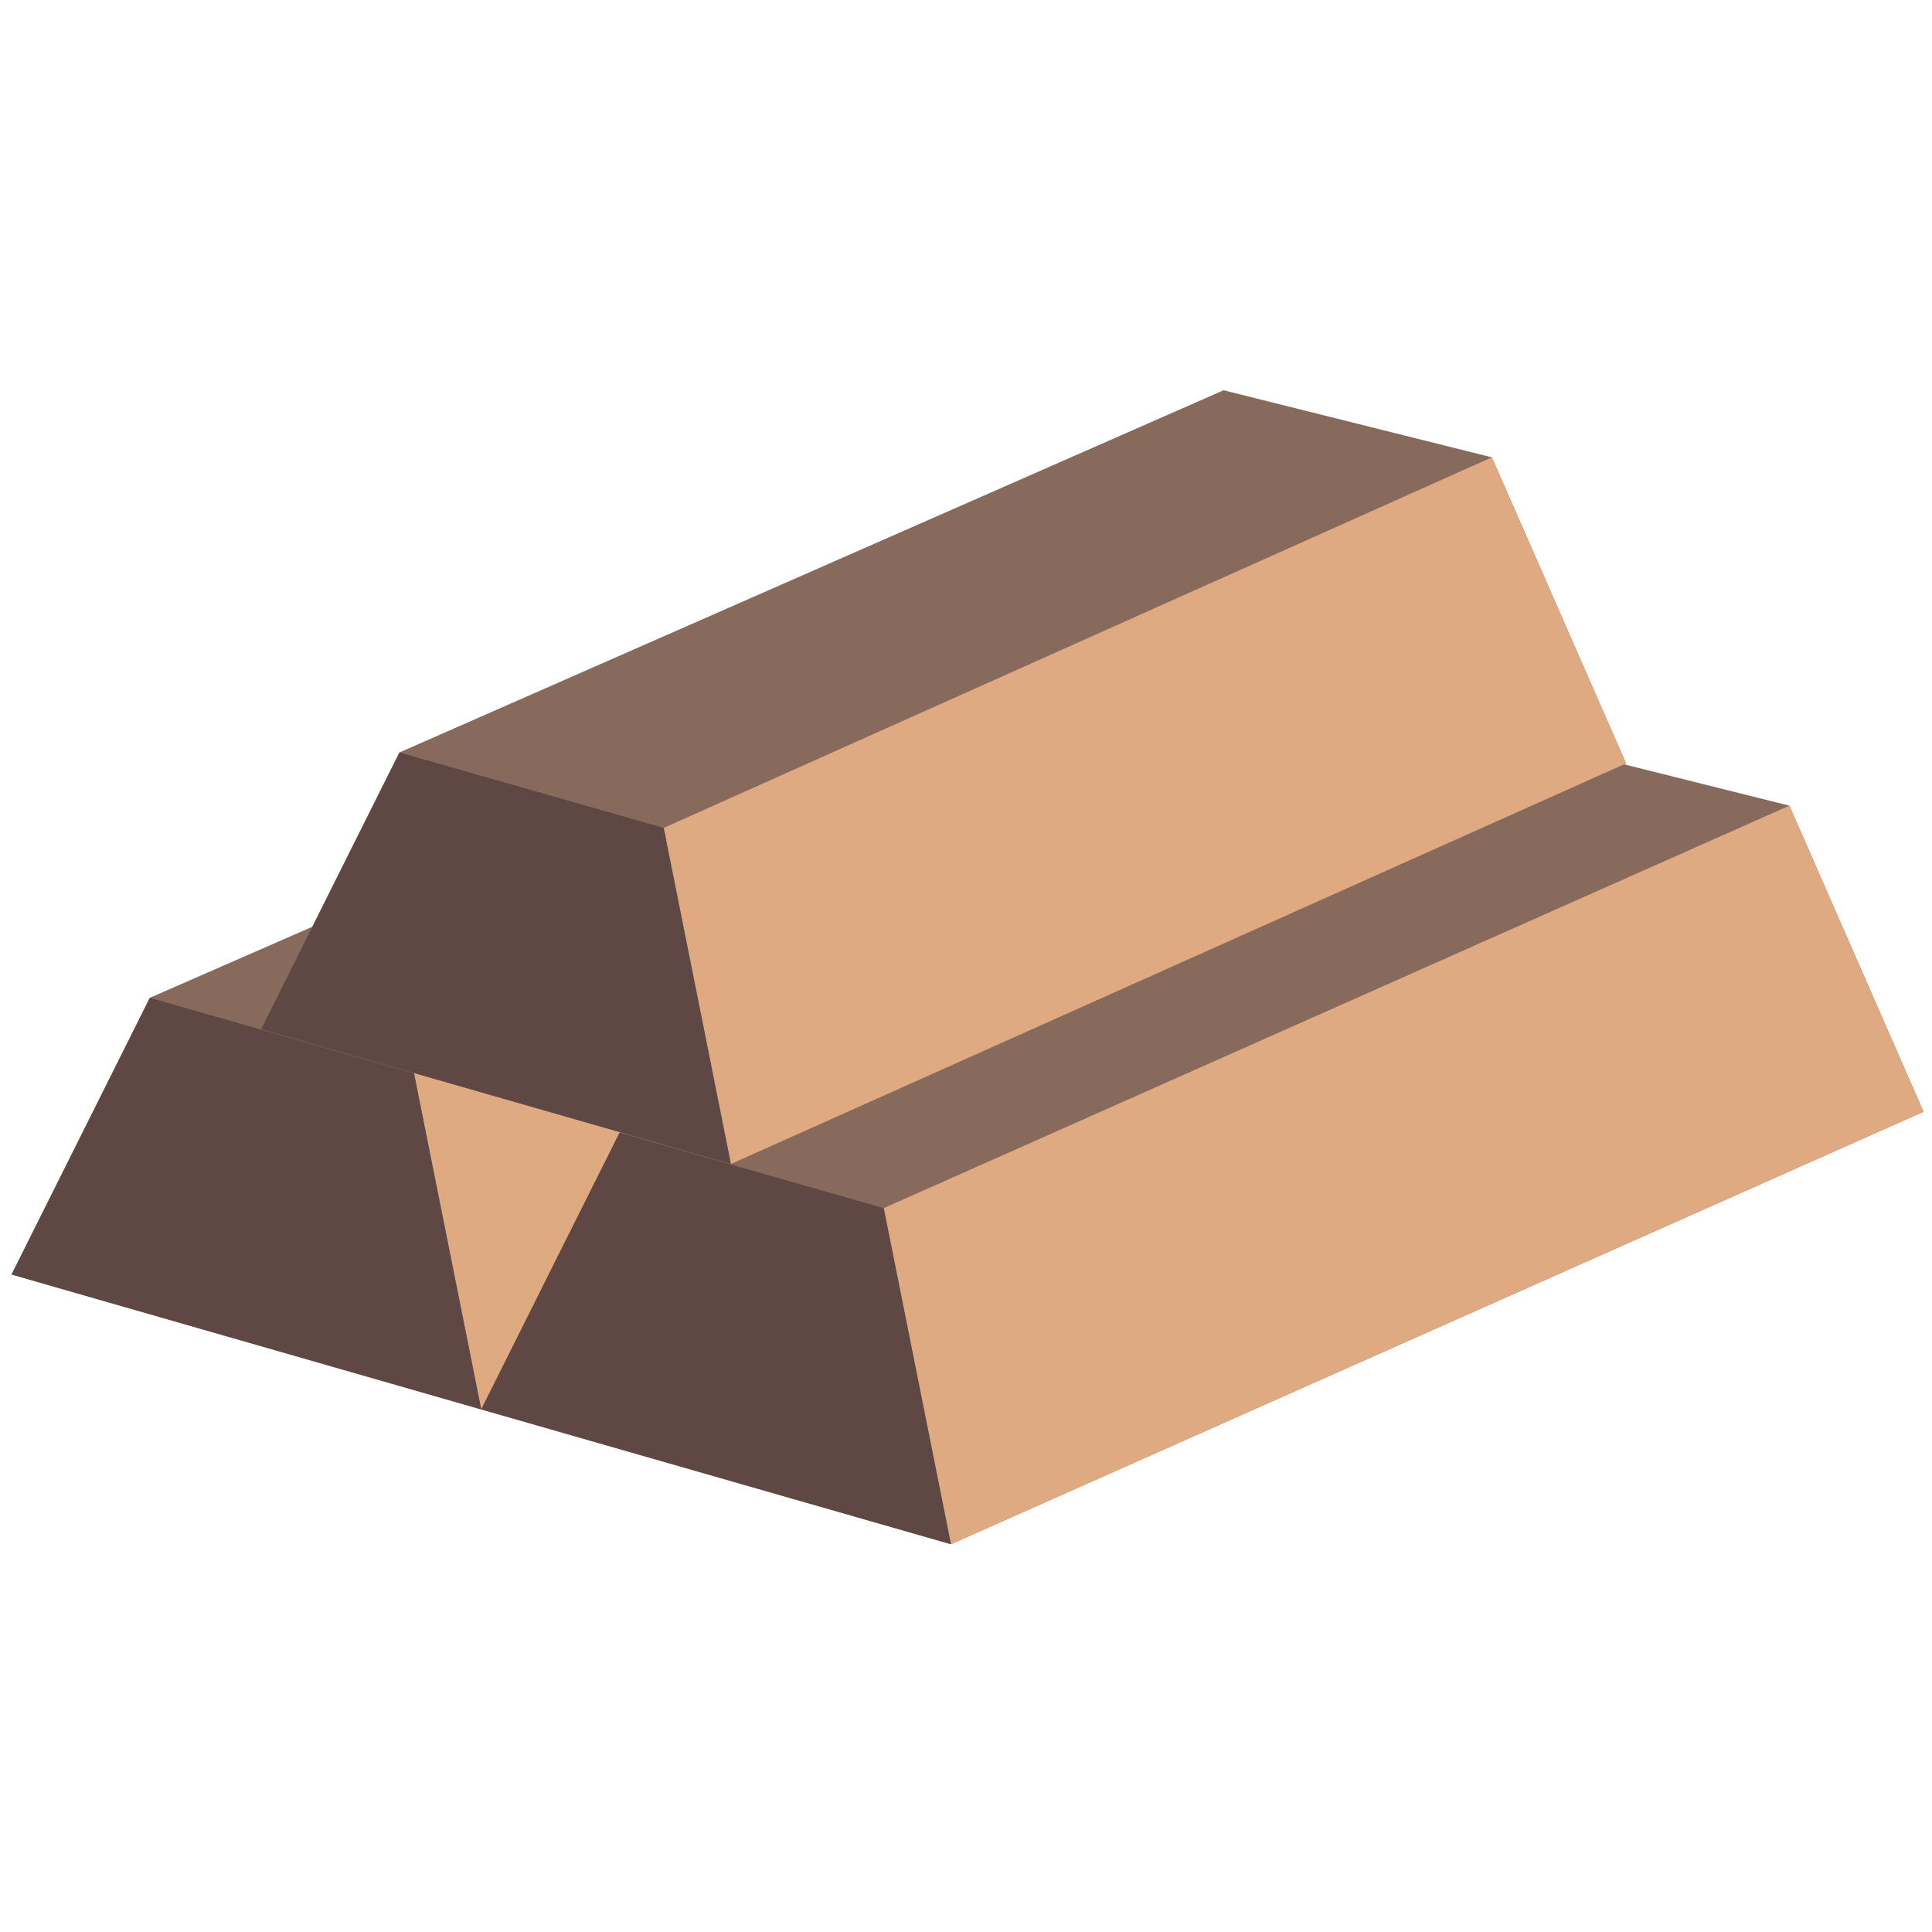
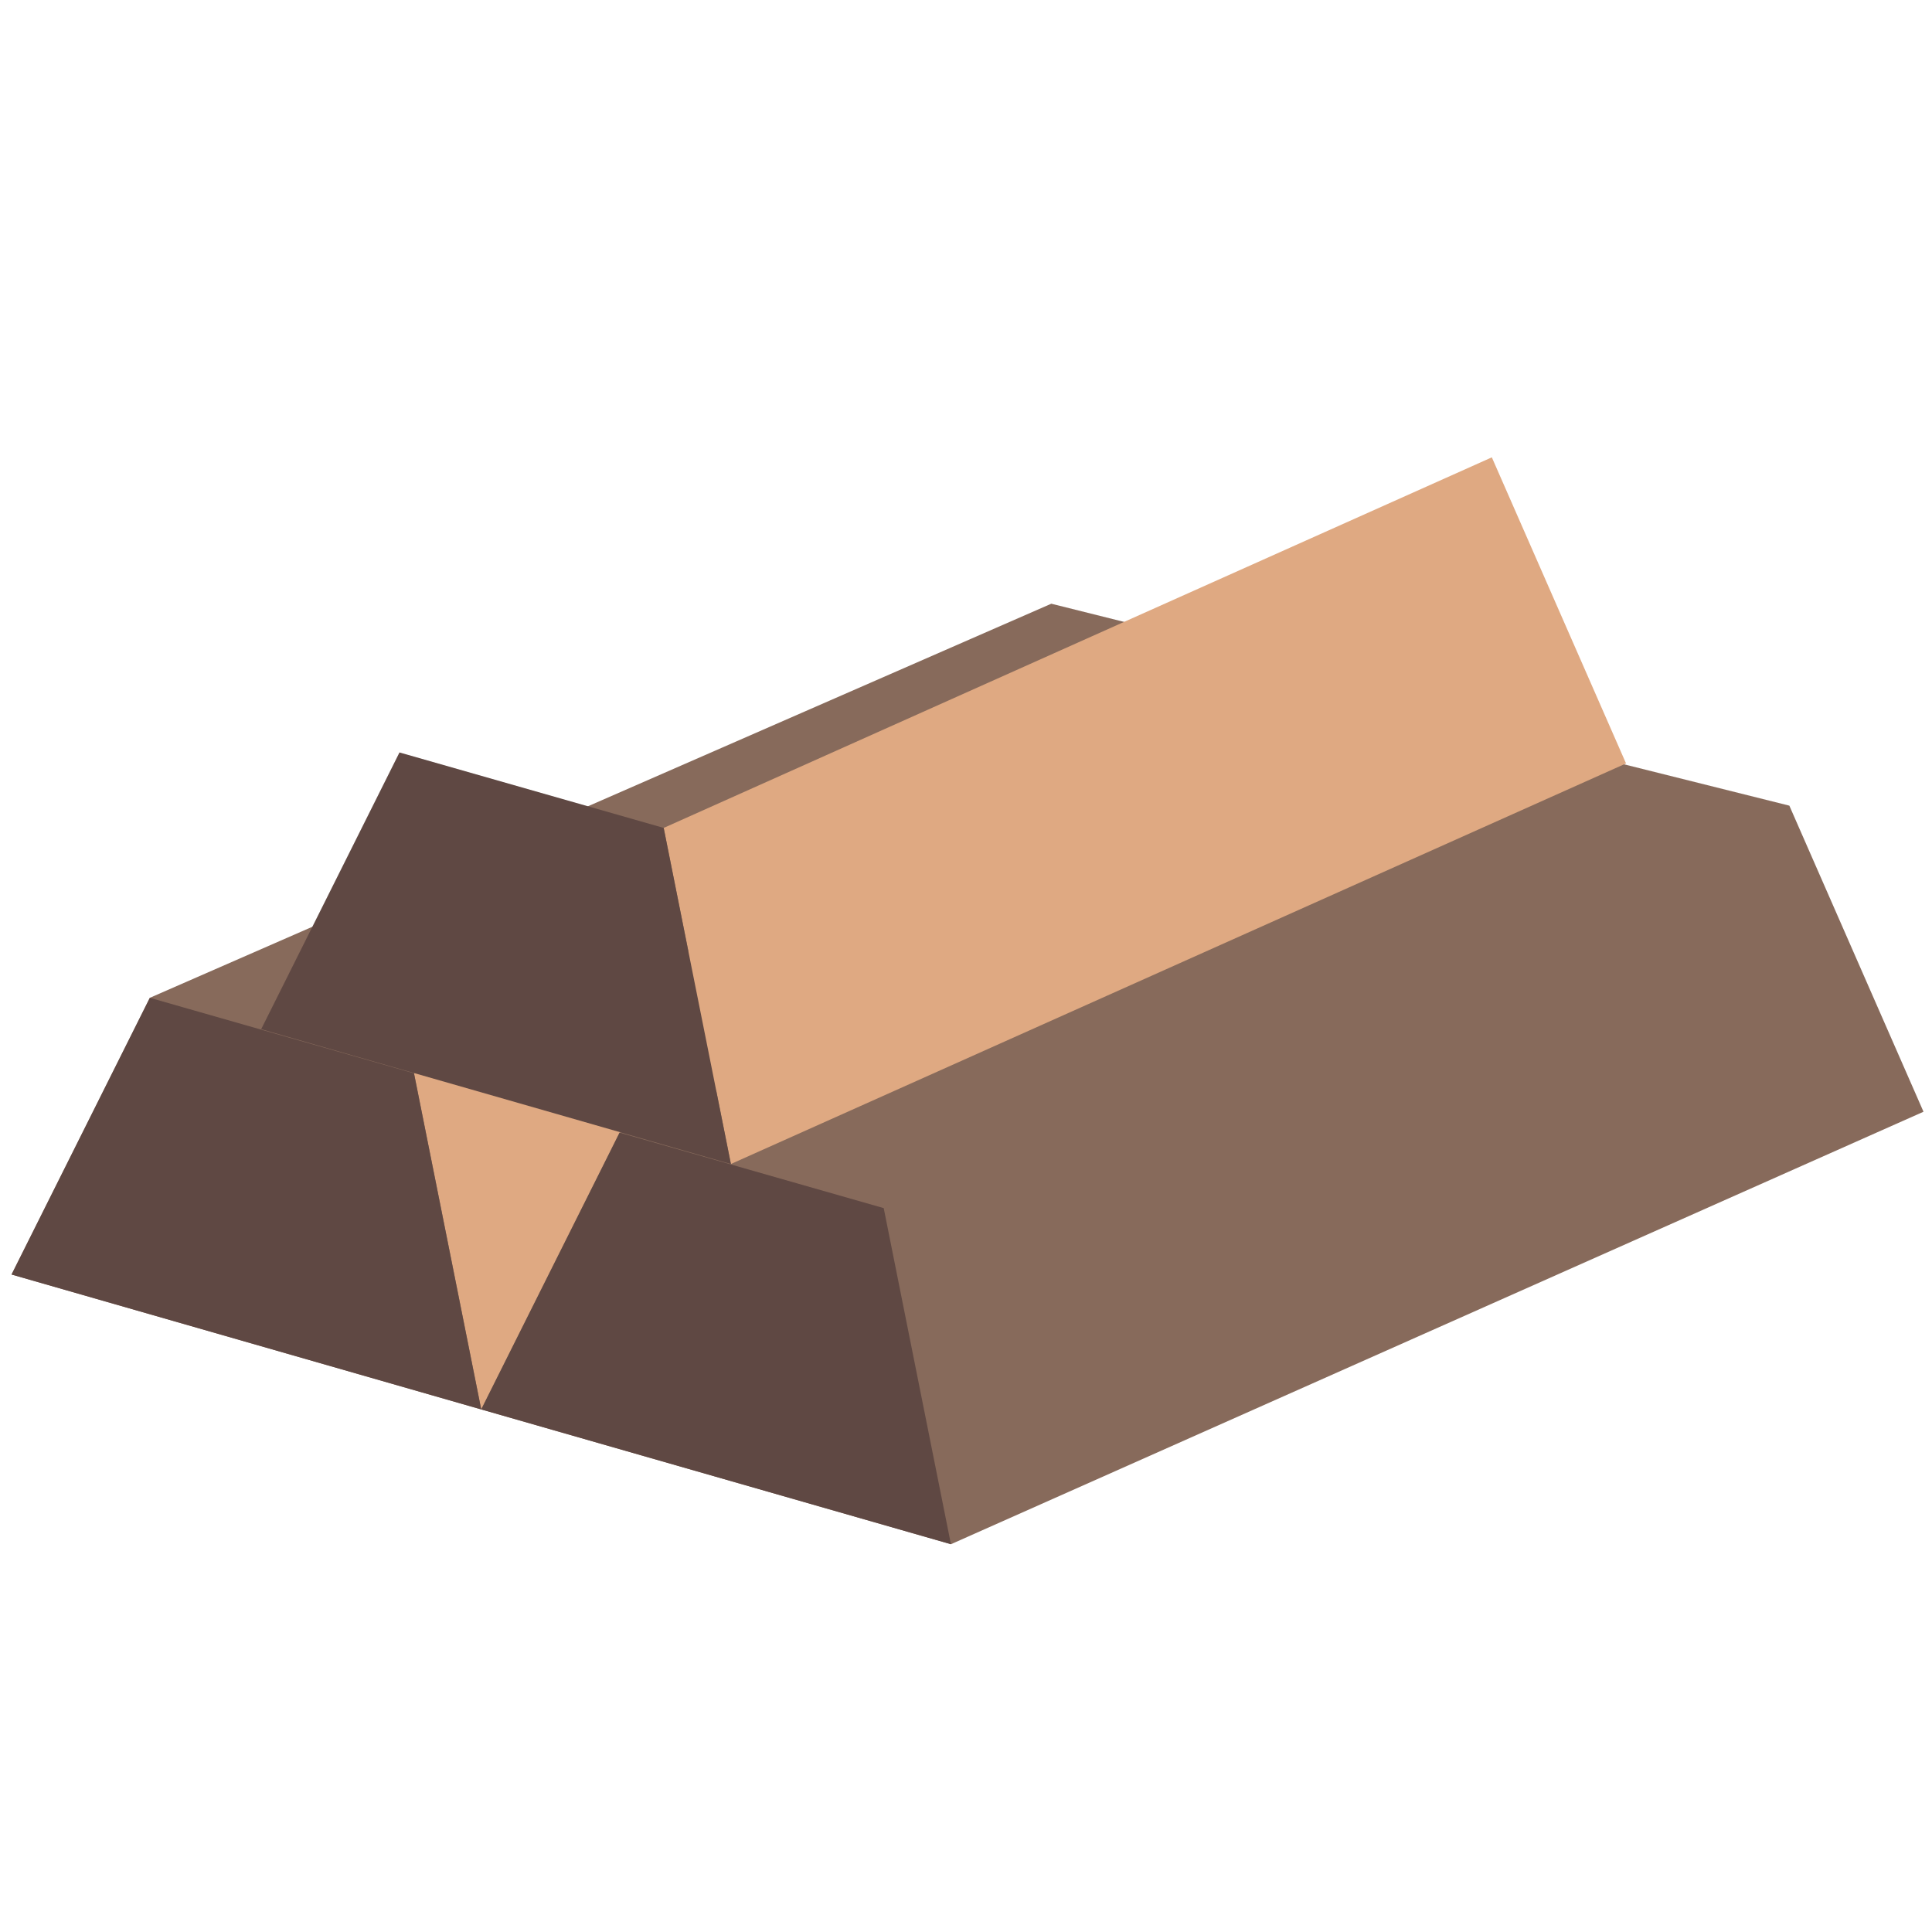
<svg xmlns="http://www.w3.org/2000/svg" id="eg0io120z4j1" viewBox="0 0 180 180" shape-rendering="geometricPrecision" text-rendering="geometricPrecision">
  <style>#eg0io120z4j13_ts {animation: eg0io120z4j13_ts__ts 2000ms linear infinite normal forwards}@keyframes eg0io120z4j13_ts__ts { 0% {transform: translate(68.009px,75.803px) scale(1,1)} 25% {transform: translate(68.009px,75.803px) scale(1.528,1.528)} 50% {transform: translate(68.009px,75.803px) scale(1,1)} 100% {transform: translate(68.009px,75.803px) scale(1,1)} }#eg0io120z4j13 {animation: eg0io120z4j13_c_o 2000ms linear infinite normal forwards}@keyframes eg0io120z4j13_c_o { 0% {opacity: 0} 10% {opacity: 1} 40% {opacity: 1} 50% {opacity: 0} 100% {opacity: 0} }#eg0io120z4j14_ts {animation: eg0io120z4j14_ts__ts 2000ms linear infinite normal forwards}@keyframes eg0io120z4j14_ts__ts { 0% {transform: translate(123.095px,95.426px) scale(0.91,0.91)} 50% {transform: translate(123.095px,95.426px) scale(0.91,0.91)} 75% {transform: translate(123.095px,95.426px) scale(1.109,1.109)} 100% {transform: translate(123.095px,95.426px) scale(0.665,0.665)} }#eg0io120z4j14 {animation: eg0io120z4j14_c_o 2000ms linear infinite normal forwards}@keyframes eg0io120z4j14_c_o { 0% {opacity: 0} 50% {opacity: 0} 60% {opacity: 1} 90% {opacity: 1} 100% {opacity: 0} }#eg0io120z4j15_ts {animation: eg0io120z4j15_ts__ts 2000ms linear infinite normal forwards}@keyframes eg0io120z4j15_ts__ts { 0% {transform: translate(133.852px,47.171px) scale(0.665,0.665)} 25% {transform: translate(133.852px,47.171px) scale(0.665,0.665)} 50% {transform: translate(133.852px,47.171px) scale(0.889,0.889)} 75% {transform: translate(133.852px,47.171px) scale(0.665,0.665)} 100% {transform: translate(133.852px,47.171px) scale(0.665,0.665)} }#eg0io120z4j15 {animation: eg0io120z4j15_c_o 2000ms linear infinite normal forwards}@keyframes eg0io120z4j15_c_o { 0% {opacity: 0} 25% {opacity: 0} 35% {opacity: 1} 65% {opacity: 1} 75% {opacity: 0} 100% {opacity: 0} }#eg0io120z4j27_ts {animation: eg0io120z4j27_ts__ts 2000ms linear infinite normal forwards}@keyframes eg0io120z4j27_ts__ts { 0% {transform: translate(68.009px,75.803px) scale(1,1)} 25% {transform: translate(68.009px,75.803px) scale(1.528,1.528)} 50% {transform: translate(68.009px,75.803px) scale(1,1)} 100% {transform: translate(68.009px,75.803px) scale(1,1)} }#eg0io120z4j27 {animation: eg0io120z4j27_c_o 2000ms linear infinite normal forwards}@keyframes eg0io120z4j27_c_o { 0% {opacity: 0} 10% {opacity: 1} 40% {opacity: 1} 50% {opacity: 0} 100% {opacity: 0} }#eg0io120z4j28_ts {animation: eg0io120z4j28_ts__ts 2000ms linear infinite normal forwards}@keyframes eg0io120z4j28_ts__ts { 0% {transform: translate(123.095px,95.426px) scale(0.91,0.91)} 50% {transform: translate(123.095px,95.426px) scale(0.91,0.91)} 75% {transform: translate(123.095px,95.426px) scale(1.109,1.109)} 100% {transform: translate(123.095px,95.426px) scale(0.665,0.665)} }#eg0io120z4j28 {animation: eg0io120z4j28_c_o 2000ms linear infinite normal forwards}@keyframes eg0io120z4j28_c_o { 0% {opacity: 0} 50% {opacity: 0} 60% {opacity: 1} 90% {opacity: 1} 100% {opacity: 0} }#eg0io120z4j29_ts {animation: eg0io120z4j29_ts__ts 2000ms linear infinite normal forwards}@keyframes eg0io120z4j29_ts__ts { 0% {transform: translate(133.852px,47.171px) scale(0.665,0.665)} 25% {transform: translate(133.852px,47.171px) scale(0.665,0.665)} 50% {transform: translate(133.852px,47.171px) scale(0.889,0.889)} 75% {transform: translate(133.852px,47.171px) scale(0.665,0.665)} 100% {transform: translate(133.852px,47.171px) scale(0.665,0.665)} }#eg0io120z4j29 {animation: eg0io120z4j29_c_o 2000ms linear infinite normal forwards}@keyframes eg0io120z4j29_c_o { 0% {opacity: 0} 25% {opacity: 0} 35% {opacity: 1} 65% {opacity: 1} 75% {opacity: 0} 100% {opacity: 0} }#eg0io120z4j41_ts {animation: eg0io120z4j41_ts__ts 2000ms linear infinite normal forwards}@keyframes eg0io120z4j41_ts__ts { 0% {transform: translate(68.009px,75.803px) scale(1,1)} 25% {transform: translate(68.009px,75.803px) scale(1.528,1.528)} 50% {transform: translate(68.009px,75.803px) scale(1,1)} 100% {transform: translate(68.009px,75.803px) scale(1,1)} }#eg0io120z4j41 {animation: eg0io120z4j41_c_o 2000ms linear infinite normal forwards}@keyframes eg0io120z4j41_c_o { 0% {opacity: 0} 10% {opacity: 1} 40% {opacity: 1} 50% {opacity: 0} 100% {opacity: 0} }#eg0io120z4j42_ts {animation: eg0io120z4j42_ts__ts 2000ms linear infinite normal forwards}@keyframes eg0io120z4j42_ts__ts { 0% {transform: translate(123.095px,95.426px) scale(0.91,0.91)} 50% {transform: translate(123.095px,95.426px) scale(0.91,0.91)} 75% {transform: translate(123.095px,95.426px) scale(1.109,1.109)} 100% {transform: translate(123.095px,95.426px) scale(0.665,0.665)} }#eg0io120z4j42 {animation: eg0io120z4j42_c_o 2000ms linear infinite normal forwards}@keyframes eg0io120z4j42_c_o { 0% {opacity: 0} 50% {opacity: 0} 60% {opacity: 1} 90% {opacity: 1} 100% {opacity: 0} }#eg0io120z4j43_ts {animation: eg0io120z4j43_ts__ts 2000ms linear infinite normal forwards}@keyframes eg0io120z4j43_ts__ts { 0% {transform: translate(133.852px,47.171px) scale(0.665,0.665)} 25% {transform: translate(133.852px,47.171px) scale(0.665,0.665)} 50% {transform: translate(133.852px,47.171px) scale(0.889,0.889)} 75% {transform: translate(133.852px,47.171px) scale(0.665,0.665)} 100% {transform: translate(133.852px,47.171px) scale(0.665,0.665)} }#eg0io120z4j43 {animation: eg0io120z4j43_c_o 2000ms linear infinite normal forwards}@keyframes eg0io120z4j43_c_o { 0% {opacity: 0} 25% {opacity: 0} 35% {opacity: 1} 65% {opacity: 1} 75% {opacity: 0} 100% {opacity: 0} }</style>
  <g id="eg0io120z4j2" display="none">
    <g id="eg0io120z4j3" transform="matrix(0.348 0 0 0.348 1.073 1.048)">
      <polygon id="eg0io120z4j4" points="350.216,176.572 278.374,158.615 37.038,264.123 0,338.207 125.753,374.324 386.13,258.531" fill="rgb(246,187,66)" stroke="none" stroke-width="1" />
      <polygon id="eg0io120z4j5" points="350.216,176.572 107.756,284.345 125.753,374.324 386.13,258.531" fill="rgb(255,206,84)" stroke="none" stroke-width="1" />
      <polygon id="eg0io120z4j6" points="107.756,284.345 37.038,264.123 0.015,338.207 125.753,374.324" fill="rgb(232,170,61)" stroke="none" stroke-width="1" />
-       <polygon id="eg0io120z4j7" points="475.969,212.682 404.127,194.717 162.791,300.232 125.753,374.324 251.504,410.41 511.882,294.625" fill="rgb(246,187,66)" stroke="none" stroke-width="1" />
      <polygon id="eg0io120z4j8" points="475.969,212.682 233.508,320.431 251.504,410.41 511.882,294.625" fill="rgb(255,206,84)" stroke="none" stroke-width="1" />
      <polygon id="eg0io120z4j9" points="233.508,320.431 162.791,300.232 125.753,374.324 251.504,410.41" fill="rgb(232,170,61)" stroke="none" stroke-width="1" />
      <polygon id="eg0io120z4j10" points="396.316,119.429 324.488,101.473 103.867,198.435 66.843,272.519 192.596,308.621 432.245,201.379" fill="rgb(246,187,66)" stroke="none" stroke-width="1" />
      <polygon id="eg0io120z4j11" points="396.316,119.429 174.6,218.641 192.596,308.621 432.245,201.379" fill="rgb(255,206,84)" stroke="none" stroke-width="1" />
      <polygon id="eg0io120z4j12" points="174.6,218.641 103.867,198.435 66.843,272.519 192.596,308.621" fill="rgb(232,170,61)" stroke="none" stroke-width="1" />
    </g>
    <g id="eg0io120z4j13_ts" transform="translate(68.009,75.803) scale(1,1)">
      <path id="eg0io120z4j13" d="M81.5,66.877C65.927,68.714,64.154,70.686,61.877,86.5C60.107,70.683,58.639,68.893,42.253,66.877C58.669,64.798,60.371,63.187,61.877,47.253C63.905,63.209,65.968,64.851,81.5,66.877Z" transform="translate(-61.877,-66.877)" opacity="0" fill="rgb(255,225,154)" stroke="none" stroke-width="1" />
    </g>
    <g id="eg0io120z4j14_ts" transform="translate(123.095,95.426) scale(0.91,0.91)">
      <path id="eg0io120z4j14" d="M81.5,66.877C65.927,68.714,64.154,70.686,61.877,86.5C60.107,70.683,58.639,68.893,42.253,66.877C58.669,64.798,60.371,63.187,61.877,47.253C63.905,63.209,65.968,64.851,81.5,66.877Z" transform="translate(-61.877,-66.877)" opacity="0" fill="rgb(255,225,154)" stroke="none" stroke-width="1" />
    </g>
    <g id="eg0io120z4j15_ts" transform="translate(133.852,47.171) scale(0.665,0.665)">
      <path id="eg0io120z4j15" d="M81.5,66.877C65.927,68.714,64.154,70.686,61.877,86.5C60.107,70.683,58.639,68.893,42.253,66.877C58.669,64.798,60.371,63.187,61.877,47.253C63.905,63.209,65.968,64.851,81.5,66.877Z" transform="translate(-61.877,-66.877)" opacity="0" fill="rgb(255,225,154)" stroke="none" stroke-width="1" />
    </g>
  </g>
  <g id="eg0io120z4j16" display="none">
    <g id="eg0io120z4j17" transform="matrix(0.348 0 0 0.348 1.073 1.048)">
-       <polygon id="eg0io120z4j18" points="350.216,176.572 278.374,158.615 37.038,264.123 0,338.207 125.753,374.324 386.13,258.531" fill="rgb(158,158,158)" stroke="none" stroke-width="1" />
      <polygon id="eg0io120z4j19" points="350.216,176.572 107.756,284.345 125.753,374.324 386.13,258.531" fill="rgb(189,189,189)" stroke="none" stroke-width="1" />
      <polygon id="eg0io120z4j20" points="107.756,284.345 37.038,264.123 0.015,338.207 125.753,374.324" fill="rgb(136,136,136)" stroke="none" stroke-width="1" />
      <polygon id="eg0io120z4j21" points="475.969,212.682 404.127,194.717 162.791,300.232 125.753,374.324 251.504,410.41 511.882,294.625" fill="rgb(158,158,158)" stroke="none" stroke-width="1" />
      <polygon id="eg0io120z4j22" points="475.969,212.682 233.508,320.431 251.504,410.41 511.882,294.625" fill="rgb(189,189,189)" stroke="none" stroke-width="1" />
      <polygon id="eg0io120z4j23" points="233.508,320.431 162.791,300.232 125.753,374.324 251.504,410.41" fill="rgb(136,136,136)" stroke="none" stroke-width="1" />
      <polygon id="eg0io120z4j24" points="396.316,119.429 324.488,101.473 103.867,198.435 66.843,272.519 192.596,308.621 432.245,201.379" fill="rgb(158,158,158)" stroke="none" stroke-width="1" />
      <polygon id="eg0io120z4j25" points="396.316,119.429 174.6,218.641 192.596,308.621 432.245,201.379" fill="rgb(189,189,189)" stroke="none" stroke-width="1" />
      <polygon id="eg0io120z4j26" points="174.6,218.641 103.867,198.435 66.843,272.519 192.596,308.621" fill="rgb(136,136,136)" stroke="none" stroke-width="1" />
    </g>
    <g id="eg0io120z4j27_ts" transform="translate(68.009,75.803) scale(1,1)">
      <path id="eg0io120z4j27" d="M81.5,66.877C65.927,68.714,64.154,70.686,61.877,86.5C60.107,70.683,58.639,68.893,42.253,66.877C58.669,64.798,60.371,63.187,61.877,47.253C63.905,63.209,65.968,64.851,81.5,66.877Z" transform="translate(-61.877,-66.877)" opacity="0" fill="rgb(223,223,223)" stroke="none" stroke-width="1" />
    </g>
    <g id="eg0io120z4j28_ts" transform="translate(123.095,95.426) scale(0.91,0.91)">
      <path id="eg0io120z4j28" d="M81.5,66.877C65.927,68.714,64.154,70.686,61.877,86.5C60.107,70.683,58.639,68.893,42.253,66.877C58.669,64.798,60.371,63.187,61.877,47.253C63.905,63.209,65.968,64.851,81.5,66.877Z" transform="translate(-61.877,-66.877)" opacity="0" fill="rgb(223,223,223)" stroke="none" stroke-width="1" />
    </g>
    <g id="eg0io120z4j29_ts" transform="translate(133.852,47.171) scale(0.665,0.665)">
      <path id="eg0io120z4j29" d="M81.5,66.877C65.927,68.714,64.154,70.686,61.877,86.5C60.107,70.683,58.639,68.893,42.253,66.877C58.669,64.798,60.371,63.187,61.877,47.253C63.905,63.209,65.968,64.851,81.5,66.877Z" transform="translate(-61.877,-66.877)" opacity="0" fill="rgb(223,223,223)" stroke="none" stroke-width="1" />
    </g>
  </g>
  <g id="eg0io120z4j30">
    <g id="eg0io120z4j31" transform="matrix(0.348 0 0 0.348 1.073 1.048)">
      <polygon id="eg0io120z4j32" points="350.216,176.572 278.374,158.615 37.038,264.123 0,338.207 125.753,374.324 386.13,258.531" fill="rgb(135,106,91)" stroke="none" stroke-width="1" />
      <polygon id="eg0io120z4j33" points="350.216,176.572 107.756,284.345 125.753,374.324 386.13,258.531" fill="rgb(223,169,130)" stroke="none" stroke-width="1" />
      <polygon id="eg0io120z4j34" points="107.756,284.345 37.038,264.123 0.015,338.207 125.753,374.324" fill="rgb(95,72,67)" stroke="none" stroke-width="1" />
      <polygon id="eg0io120z4j35" points="475.969,212.682 404.127,194.717 162.791,300.232 125.753,374.324 251.504,410.41 511.882,294.625" fill="rgb(135,106,91)" stroke="none" stroke-width="1" />
-       <polygon id="eg0io120z4j36" points="475.969,212.682 233.508,320.431 251.504,410.41 511.882,294.625" fill="rgb(223,169,130)" stroke="none" stroke-width="1" />
      <polygon id="eg0io120z4j37" points="233.508,320.431 162.791,300.232 125.753,374.324 251.504,410.41" fill="rgb(95,72,67)" stroke="none" stroke-width="1" />
-       <polygon id="eg0io120z4j38" points="396.316,119.429 324.488,101.473 103.867,198.435 66.843,272.519 192.596,308.621 432.245,201.379" fill="rgb(135,106,91)" stroke="none" stroke-width="1" />
      <polygon id="eg0io120z4j39" points="396.316,119.429 174.6,218.641 192.596,308.621 432.245,201.379" fill="rgb(223,169,130)" stroke="none" stroke-width="1" />
      <polygon id="eg0io120z4j40" points="174.6,218.641 103.867,198.435 66.843,272.519 192.596,308.621" fill="rgb(95,72,67)" stroke="none" stroke-width="1" />
    </g>
    <g id="eg0io120z4j41_ts" transform="translate(68.009,75.803) scale(1,1)">
      <path id="eg0io120z4j41" d="M81.5,66.877C65.927,68.714,64.154,70.686,61.877,86.5C60.107,70.683,58.639,68.893,42.253,66.877C58.669,64.798,60.371,63.187,61.877,47.253C63.905,63.209,65.968,64.851,81.5,66.877Z" transform="translate(-61.877,-66.877)" opacity="0" fill="rgb(255,222,205)" stroke="none" stroke-width="1" />
    </g>
    <g id="eg0io120z4j42_ts" transform="translate(123.095,95.426) scale(0.91,0.91)">
      <path id="eg0io120z4j42" d="M81.5,66.877C65.927,68.714,64.154,70.686,61.877,86.5C60.107,70.683,58.639,68.893,42.253,66.877C58.669,64.798,60.371,63.187,61.877,47.253C63.905,63.209,65.968,64.851,81.5,66.877Z" transform="translate(-61.877,-66.877)" opacity="0" fill="rgb(255,222,205)" stroke="none" stroke-width="1" />
    </g>
    <g id="eg0io120z4j43_ts" transform="translate(133.852,47.171) scale(0.665,0.665)">
      <path id="eg0io120z4j43" d="M81.5,66.877C65.927,68.714,64.154,70.686,61.877,86.5C60.107,70.683,58.639,68.893,42.253,66.877C58.669,64.798,60.371,63.187,61.877,47.253C63.905,63.209,65.968,64.851,81.5,66.877Z" transform="translate(-61.877,-66.877)" opacity="0" fill="rgb(255,222,205)" stroke="none" stroke-width="1" />
    </g>
  </g>
</svg>